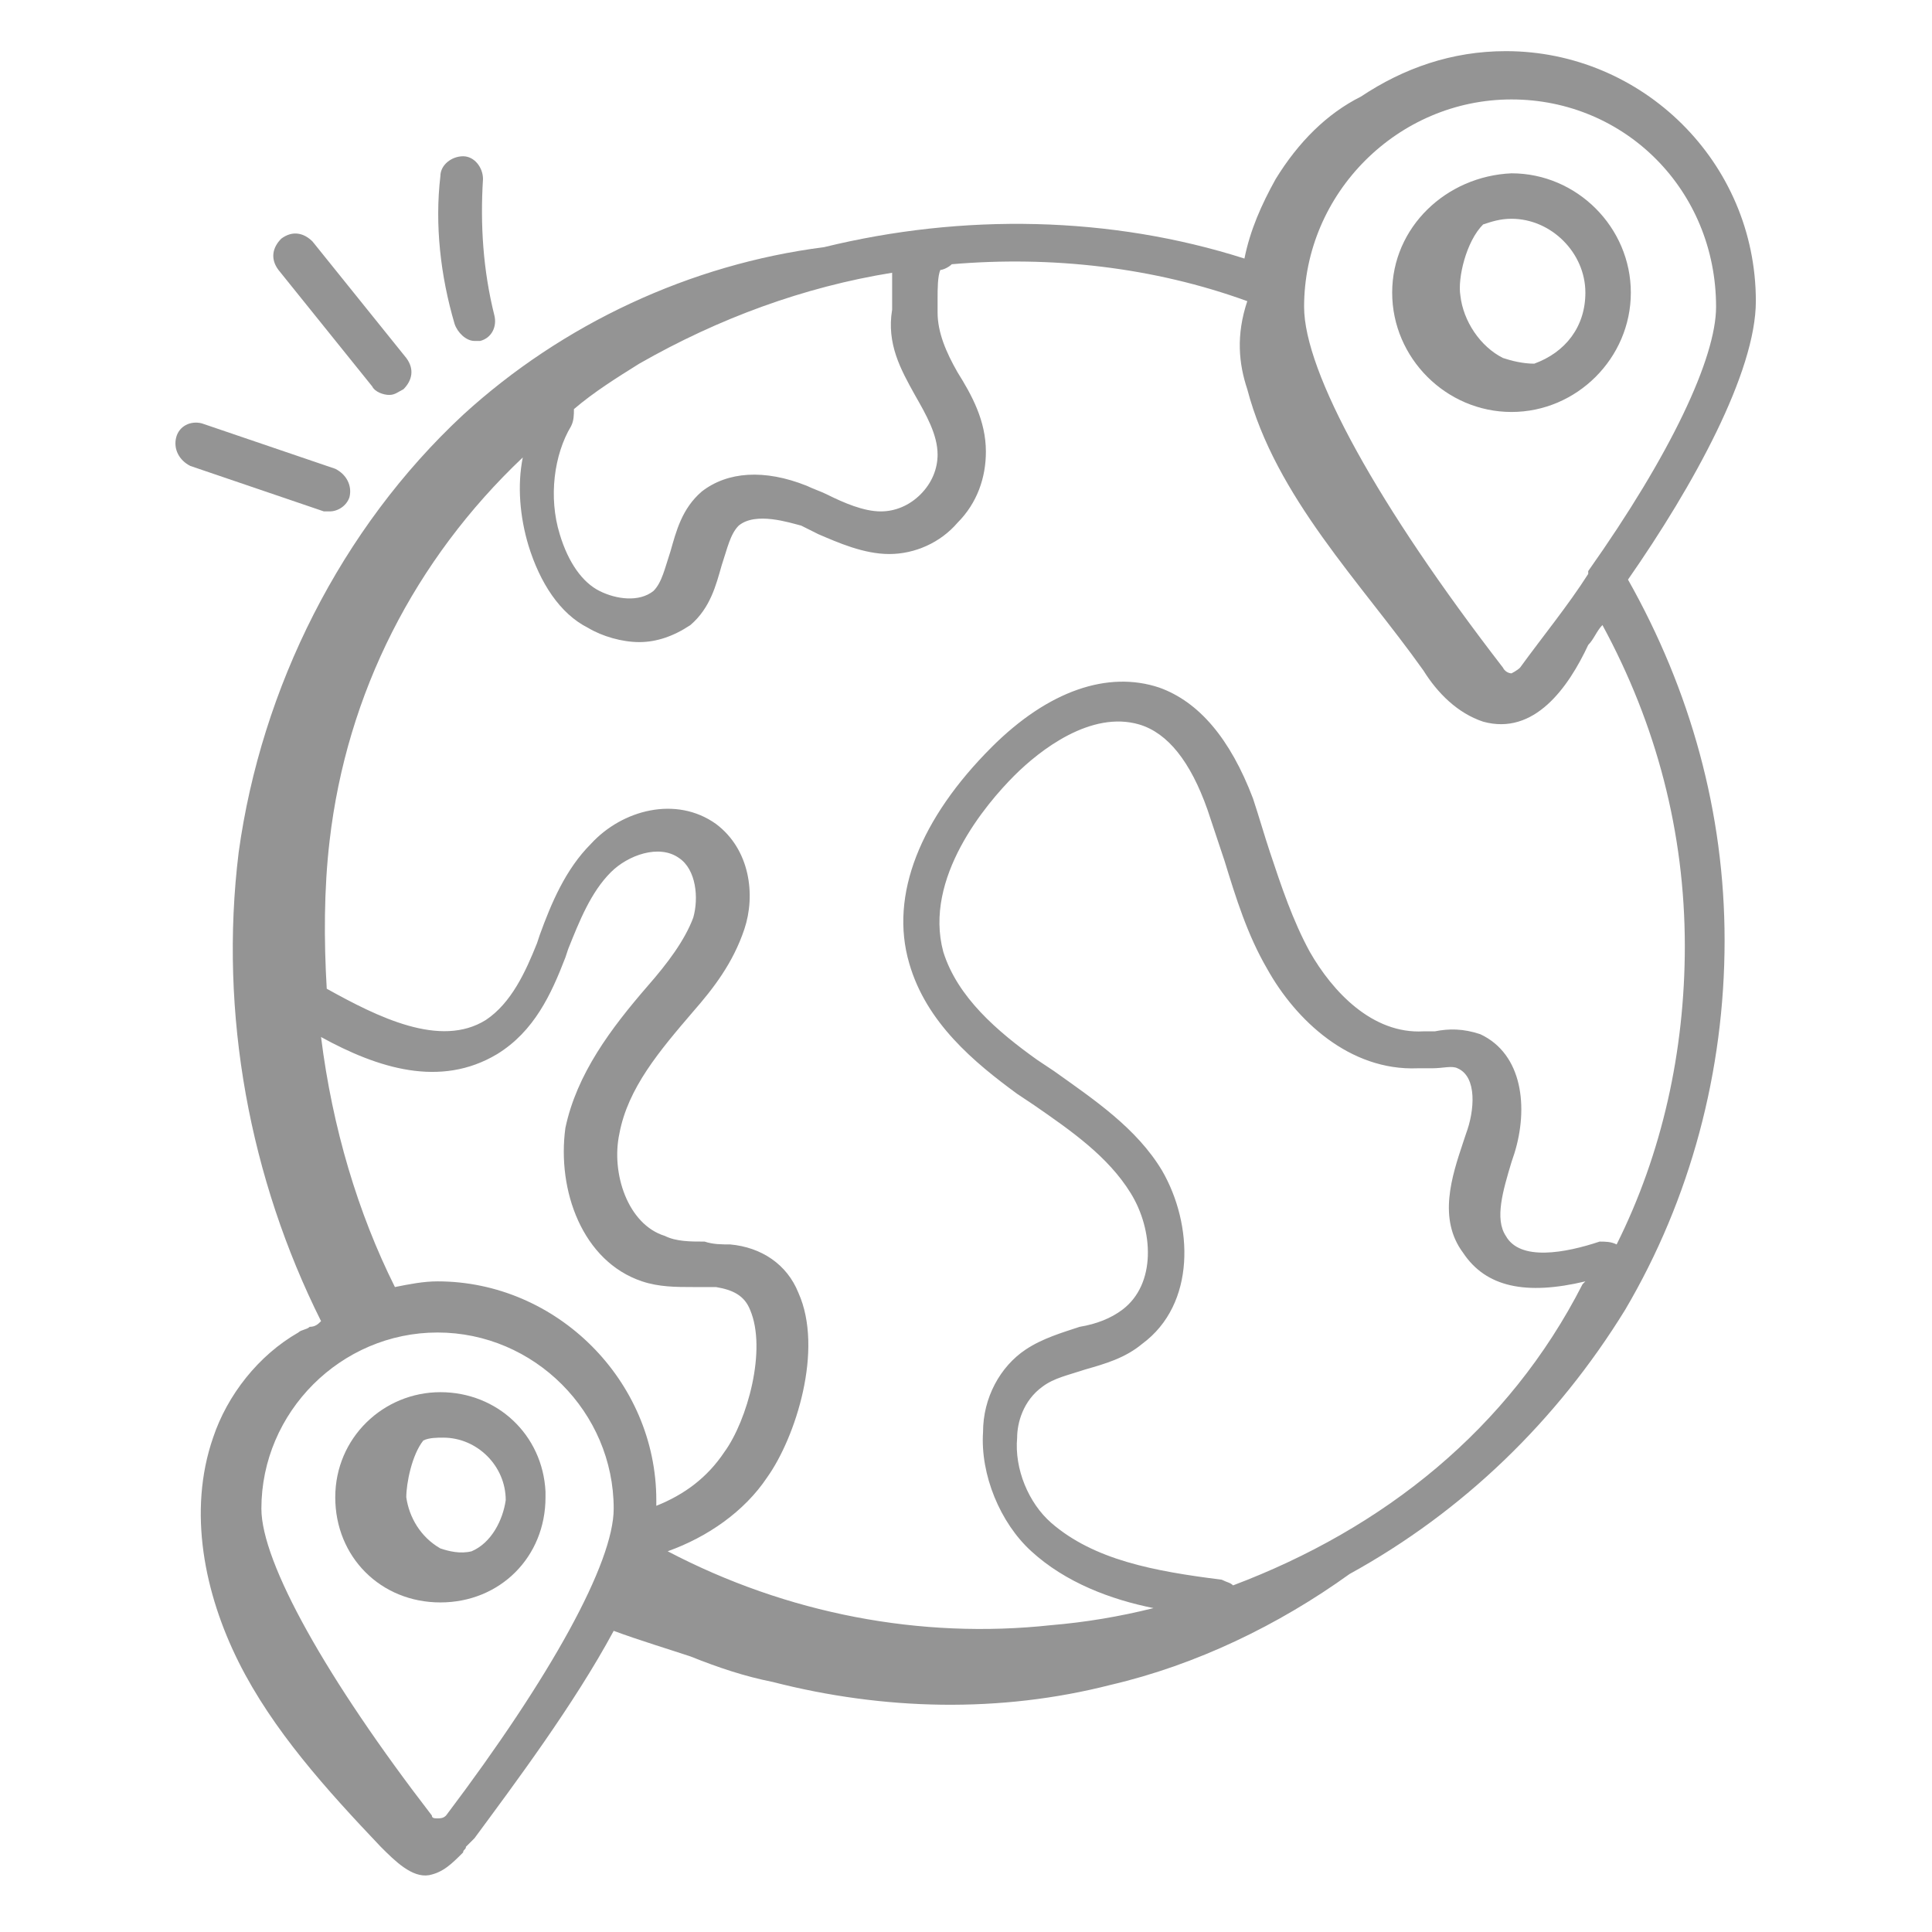
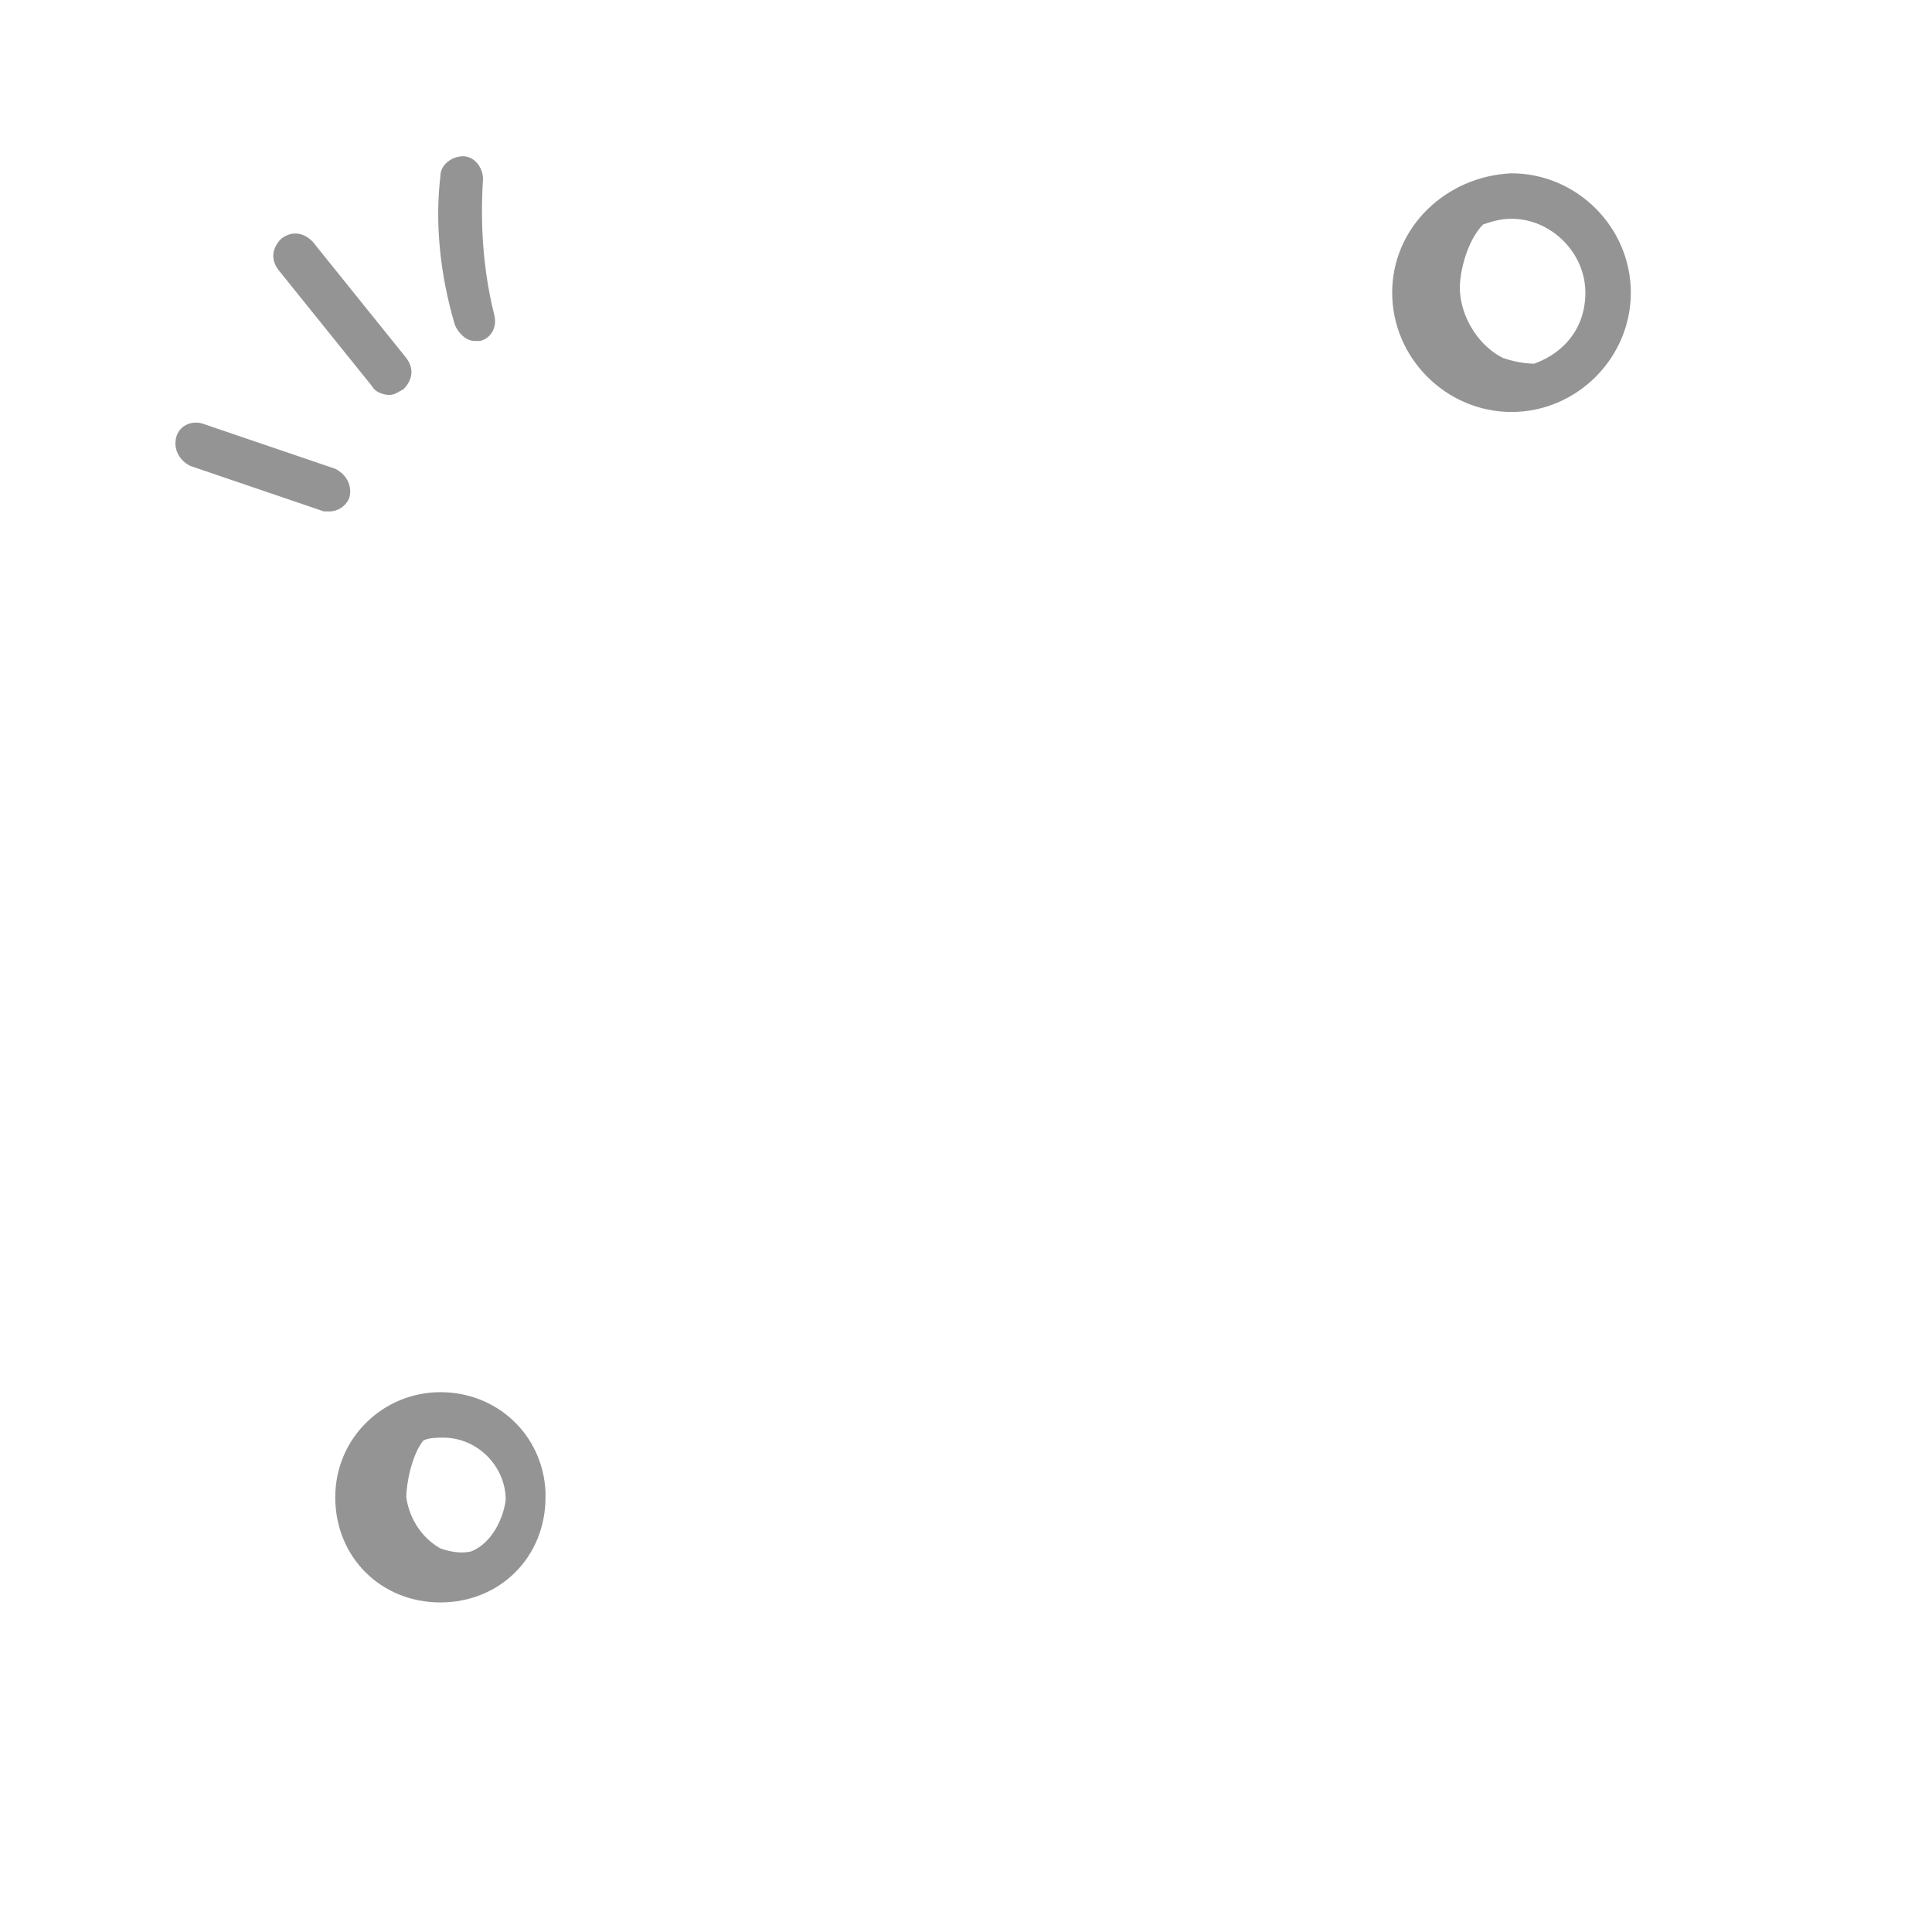
<svg xmlns="http://www.w3.org/2000/svg" version="1.1" width="512" height="512" x="0" y="0" viewBox="0 0 68 68" style="enable-background:new 0 0 512 512" xml:space="preserve">
  <g>
-     <path d="M19.2 52.5c-.1-2-1.7-3.5-3.7-3.5s-3.7 1.6-3.7 3.7 1.6 3.7 3.7 3.7 3.7-1.6 3.7-3.7v-.2zm-2.6 2.1c-.4.1-.8 0-1.1-.1-.7-.4-1.1-1.1-1.2-1.8 0-.5.2-1.5.6-2 .2-.1.5-.1.7-.1 1.2 0 2.2 1 2.2 2.2-.1.7-.5 1.5-1.2 1.8zM53.2 14.5c2.3 0 4.2-1.9 4.2-4.2s-1.9-4.2-4.2-4.2C50.9 6.2 49 8 49 10.3s1.9 4.2 4.2 4.2zm2.6-4.2c0 1.2-.7 2.1-1.8 2.5-.4 0-.8-.1-1.1-.2-.8-.4-1.4-1.3-1.5-2.2-.1-.6.2-1.9.8-2.5.3-.1.6-.2 1-.2 1.4 0 2.6 1.2 2.6 2.6zM6.2 15.4c-.1.4.1.8.5 1l4.7 1.6h.2c.3 0 .6-.2.7-.5.1-.4-.1-.8-.5-1l-4.7-1.6c-.4-.1-.8.1-.9.5zM11 8.5c-.3-.3-.7-.4-1.1-.1-.3.3-.4.7-.1 1.1l3.3 4.1c.1.2.4.3.6.3s.3-.1.5-.2c.3-.3.4-.7.1-1.1zM16.3 5.5c-.4 0-.8.3-.8.7-.2 1.7 0 3.5.5 5.2.1.3.4.6.7.6h.2c.4-.1.6-.5.5-.9-.4-1.6-.5-3.2-.4-4.8 0-.4-.3-.8-.7-.8z" fill="#949494" opacity="1" data-original="#000000" />
-     <path d="M11.3 46.5c-.1.1-.2.2-.4.2-.1.1-.3.1-.4.2-1.4.8-2.5 2.2-3 3.7-.9 2.6-.3 5.5.9 7.9s3.1 4.5 5 6.5c.5.5 1.1 1.1 1.7 1 .5-.1.8-.4 1.2-.8 0-.1.1-.1.1-.2l.3-.3c1.4-1.9 3.5-4.7 4.9-7.3.8.3 2.1.7 2.7.9 1 .4 1.9.7 2.9.9 3.9 1 8 1.1 11.9.1 3-.7 5.9-2.1 8.4-3.9 4-2.2 7.3-5.4 9.7-9.3 2.3-3.9 3.5-8.4 3.5-13 0-4.5-1.2-8.8-3.4-12.7 2.3-3.3 4.5-7.3 4.5-9.8 0-4.9-4-8.8-8.8-8.8-1.9 0-3.6.6-5.1 1.6-1.2.6-2.2 1.6-3 2.9-.5.9-.9 1.8-1.1 2.8-4.7-1.5-9.9-1.6-14.8-.4-4.7.6-9.2 2.7-12.7 5.9-4.3 4-7.1 9.6-7.9 15.4-.7 5.7.4 11.5 2.9 16.5zm20.9-32.6c.4.7.8 1.4.8 2.1 0 .5-.2 1-.6 1.4s-.9.6-1.4.6c-.6 0-1.3-.3-1.9-.6-.2-.1-.5-.2-.7-.3-1.5-.6-2.8-.5-3.7.2-.7.6-.9 1.4-1.1 2.1-.2.6-.3 1.1-.6 1.4-.5.4-1.3.3-1.9 0s-1.1-1-1.4-2c-.4-1.3-.2-2.8.4-3.8.1-.2.1-.4.1-.6.7-.6 1.5-1.1 2.3-1.6 2.8-1.6 5.8-2.7 8.9-3.2v1.3c-.2 1.2.3 2.1.8 3zm-9.6 31.2c.6.2 1.2.2 1.8.2h.8c.6.1 1 .3 1.2.8.6 1.4-.1 3.9-.9 5-.6.9-1.4 1.5-2.4 1.9v-.2c0-4.2-3.5-7.7-7.7-7.7-.5 0-1 .1-1.5.2-1.3-2.6-2.2-5.6-2.6-8.8 2 1.1 4.2 1.8 6.2.6 1.3-.8 1.9-2.1 2.4-3.4l.1-.3c.4-1 .8-2 1.5-2.7.6-.6 1.7-1 2.4-.5.6.4.7 1.4.5 2.1-.3.8-.9 1.6-1.6 2.4-1.3 1.5-2.5 3.1-2.9 5-.3 2.2.6 4.7 2.7 5.4zm-6.9 18.8c-.1.1-.2.1-.3.1s-.2 0-.2-.1c-3.7-4.8-6-8.9-6-10.8 0-3.4 2.8-6.2 6.2-6.2s6.2 2.8 6.2 6.2c0 1.9-2.2 5.9-5.9 10.8zm27.7-8.1c-.1-.1-.2-.1-.4-.2-2.4-.3-4.5-.7-6-2-.8-.7-1.3-1.9-1.2-3 0-.5.2-1.3.9-1.8.4-.3.9-.4 1.5-.6.7-.2 1.4-.4 2-.9 1.9-1.4 1.8-4.2.7-6.1-.9-1.5-2.4-2.5-3.8-3.5l-.6-.4c-1.4-1-2.8-2.2-3.3-3.8-.7-2.6 1.5-5.2 2.5-6.2.9-.9 2.7-2.3 4.4-1.8 1 .3 1.8 1.3 2.4 3l.6 1.8c.4 1.3.8 2.6 1.5 3.8 1 1.8 2.9 3.6 5.3 3.5h.5c.4 0 .7-.1.9 0 .7.3.6 1.5.3 2.3l-.1.3c-.4 1.2-.9 2.7 0 3.9.8 1.2 2.2 1.5 4.3 1l-.1.1c-2.6 5.1-7 8.6-12.3 10.6zm17-45c0 1.8-1.6 5.2-4.5 9.3v.1c-.7 1.1-1.6 2.2-2.4 3.3-.1.1-.3.2-.3.2s-.2 0-.3-.2c-4.4-5.7-7-10.4-7-12.7 0-4 3.3-7.3 7.3-7.3s7.2 3.2 7.2 7.3zm-16.5 2.9c1 3.8 4 6.8 6.2 9.9.5.8 1.2 1.5 2.1 1.8 1.8.5 3-1.2 3.7-2.7.2-.2.3-.5.5-.7 1.9 3.5 2.9 7.3 2.9 11.3 0 3.7-.8 7.3-2.4 10.5-.2-.1-.4-.1-.6-.1-1.2.4-2.8.7-3.3-.2-.4-.6-.1-1.6.2-2.6l.1-.3c.5-1.6.3-3.5-1.2-4.2-.6-.2-1.1-.2-1.6-.1h-.4c-1.8.1-3.2-1.4-4-2.8-.6-1.1-1-2.3-1.4-3.5-.2-.6-.4-1.3-.6-1.9-.8-2.1-1.9-3.4-3.3-3.9-1.8-.6-3.9.1-5.9 2.1-2.5 2.5-3.6 5.2-2.9 7.6.6 2.1 2.3 3.5 3.8 4.6l.6.4c1.3.9 2.6 1.8 3.4 3.1s.9 3.2-.3 4.1c-.4.3-.9.5-1.5.6-.6.2-1.3.4-1.9.8-.9.6-1.5 1.7-1.5 2.9-.1 1.5.6 3.2 1.7 4.2 1.2 1.1 2.8 1.7 4.3 2-1.2.3-2.4.5-3.6.6-4.6.5-9.3-.4-13.5-2.6 1.4-.5 2.7-1.4 3.5-2.6 1-1.4 2-4.5 1.1-6.5-.4-1-1.3-1.6-2.4-1.7-.3 0-.6 0-.9-.1-.5 0-1 0-1.4-.2-1.3-.4-1.9-2.2-1.6-3.6.3-1.6 1.4-2.9 2.6-4.3.7-.8 1.4-1.7 1.8-2.9s.2-2.8-1-3.7c-1.4-1-3.3-.5-4.4.7-.9.9-1.4 2.1-1.8 3.2l-.1.3c-.4 1-.9 2.1-1.8 2.7-1.6 1-3.8-.1-5.6-1.1-.1-1.7-.1-3.5.1-5.2.6-5.2 3-9.9 6.8-13.5-.2 1-.1 2.1.2 3.1.4 1.3 1.1 2.4 2.1 2.9.5.3 1.2.5 1.8.5s1.2-.2 1.8-.6c.7-.6.9-1.4 1.1-2.1.2-.6.3-1.1.6-1.4.6-.5 1.8-.1 2.2 0l.6.3c.7.3 1.6.7 2.5.7.9 0 1.8-.4 2.4-1.1.7-.7 1-1.6 1-2.5 0-1.1-.5-2-1-2.8-.4-.7-.7-1.4-.7-2.1v-.5c0-.3 0-.8.1-1 .1 0 .3-.1.4-.2 3.5-.3 7.1.1 10.4 1.3-.4 1.2-.3 2.2 0 3.1z" fill="#949494" opacity="1" data-original="#000000" />
+     <path d="M19.2 52.5c-.1-2-1.7-3.5-3.7-3.5s-3.7 1.6-3.7 3.7 1.6 3.7 3.7 3.7 3.7-1.6 3.7-3.7v-.2zm-2.6 2.1c-.4.1-.8 0-1.1-.1-.7-.4-1.1-1.1-1.2-1.8 0-.5.2-1.5.6-2 .2-.1.5-.1.7-.1 1.2 0 2.2 1 2.2 2.2-.1.7-.5 1.5-1.2 1.8zM53.2 14.5c2.3 0 4.2-1.9 4.2-4.2s-1.9-4.2-4.2-4.2C50.9 6.2 49 8 49 10.3s1.9 4.2 4.2 4.2zm2.6-4.2c0 1.2-.7 2.1-1.8 2.5-.4 0-.8-.1-1.1-.2-.8-.4-1.4-1.3-1.5-2.2-.1-.6.2-1.9.8-2.5.3-.1.6-.2 1-.2 1.4 0 2.6 1.2 2.6 2.6zM6.2 15.4c-.1.4.1.8.5 1l4.7 1.6h.2c.3 0 .6-.2.7-.5.1-.4-.1-.8-.5-1l-4.7-1.6c-.4-.1-.8.1-.9.5M11 8.5c-.3-.3-.7-.4-1.1-.1-.3.3-.4.7-.1 1.1l3.3 4.1c.1.2.4.3.6.3s.3-.1.5-.2c.3-.3.4-.7.1-1.1zM16.3 5.5c-.4 0-.8.3-.8.7-.2 1.7 0 3.5.5 5.2.1.3.4.6.7.6h.2c.4-.1.6-.5.5-.9-.4-1.6-.5-3.2-.4-4.8 0-.4-.3-.8-.7-.8z" fill="#949494" opacity="1" data-original="#000000" />
  </g>
</svg>